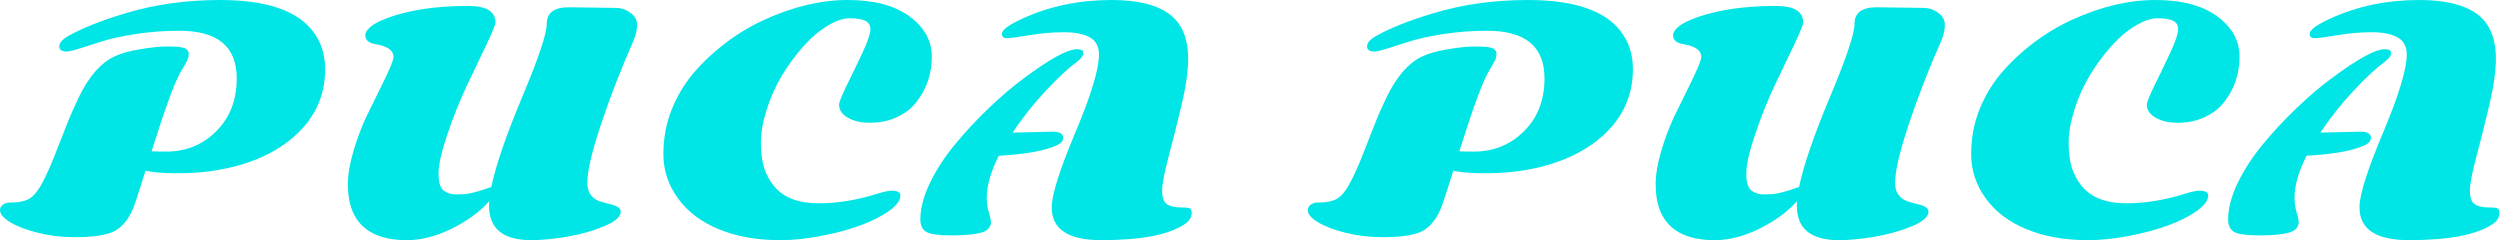
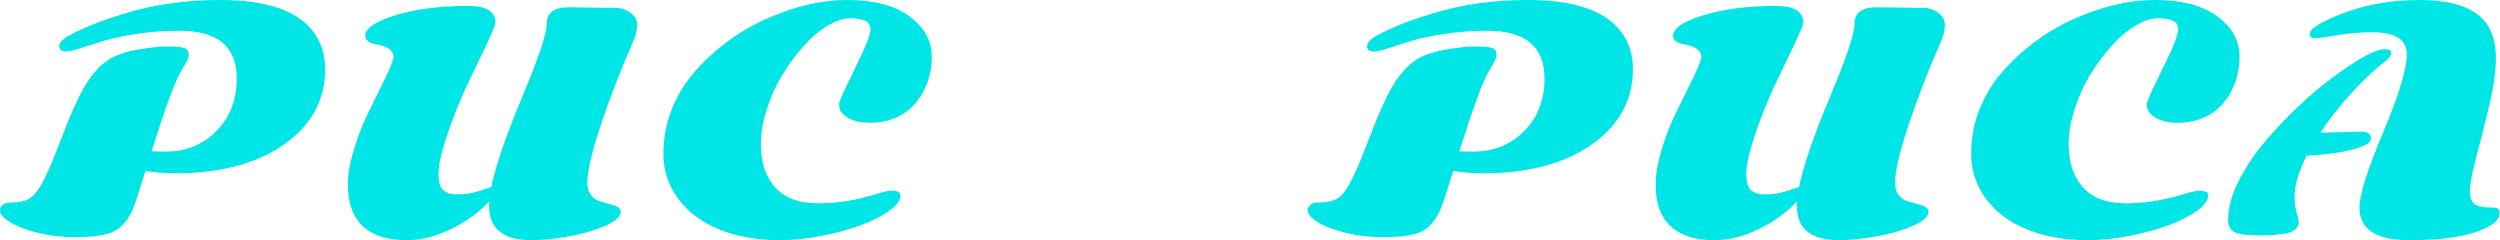
<svg xmlns="http://www.w3.org/2000/svg" width="1041" height="100" viewBox="0 0 1041 100" fill="none">
  <path d="M75.495 29.517C72.978 33.56 68.853 44.719 63.119 62.995C64.48 63.078 66.502 63.119 69.183 63.119C77.434 63.119 84.385 60.293 90.037 54.641C95.73 48.989 98.577 41.646 98.577 32.611C98.577 19.41 90.635 12.809 74.752 12.809C68.482 12.809 62.417 13.263 56.559 14.171C50.743 15.078 46.143 16.069 42.76 17.141C39.377 18.214 36.262 19.204 33.416 20.111C30.569 21.019 28.692 21.473 27.785 21.473C25.722 21.473 24.691 20.73 24.691 19.245C24.691 17.76 26.093 16.254 28.898 14.728C31.745 13.16 34.983 11.654 38.614 10.21C42.244 8.725 46.741 7.178 52.104 5.569C64.274 1.856 77.455 0 91.646 0C110.375 0 123.123 4.167 129.889 12.5C133.56 16.997 135.396 22.422 135.396 28.775C135.396 40.821 130.384 50.763 120.359 58.602C111.819 65.285 100.722 69.534 87.067 71.349C83.065 71.885 78.486 72.153 73.329 72.153C68.214 72.153 63.965 71.803 60.582 71.102C58.849 76.671 57.488 80.92 56.498 83.849C55.549 86.778 54.476 89.129 53.28 90.903C52.083 92.677 50.804 94.08 49.443 95.111C48.123 96.143 46.431 96.927 44.369 97.463C41.11 98.329 36.757 98.762 31.312 98.762C25.908 98.762 20.771 98.164 15.903 96.968C11.036 95.772 7.178 94.307 4.332 92.574C1.444 90.842 0 89.15 0 87.5C0 86.551 0.413 85.788 1.238 85.21C2.063 84.633 3.012 84.344 4.084 84.344C7.88 84.344 10.685 83.746 12.5 82.549C14.356 81.312 16.13 79.043 17.822 75.743C19.555 72.442 21.267 68.606 22.958 64.233C24.691 59.819 26.299 55.734 27.785 51.98C29.27 48.185 30.961 44.328 32.859 40.408C37.026 31.828 41.955 26.196 47.648 23.515C50.413 22.195 54.022 21.184 58.478 20.483C62.933 19.74 66.419 19.369 68.936 19.369C71.493 19.369 73.144 19.41 73.886 19.493C74.67 19.534 75.454 19.658 76.238 19.864C77.805 20.276 78.589 21.143 78.589 22.463C78.589 23.37 78.403 24.216 78.032 25C77.702 25.743 76.856 27.248 75.495 29.517Z" fill="#00E6E6" />
  <path d="M236.819 3.032L256.25 3.28C258.56 3.28 260.644 3.96 262.5 5.322C264.356 6.642 265.285 8.333 265.285 10.396C265.285 12.459 264.769 14.687 263.738 17.079C258.54 28.837 254.043 40.408 250.248 51.795C246.452 63.181 244.554 71.308 244.554 76.176C244.554 78.197 245.029 79.847 245.978 81.126C246.927 82.364 248.082 83.23 249.443 83.725C250.846 84.179 252.228 84.571 253.589 84.901C256.848 85.602 258.478 86.654 258.478 88.057C258.478 90.243 256.147 92.306 251.485 94.245C246.823 96.184 241.667 97.628 236.015 98.577C230.363 99.526 225.433 100 221.225 100C209.509 100 203.651 95.235 203.651 85.705C203.651 84.88 203.672 84.241 203.713 83.787C199.711 88.243 194.493 92.059 188.057 95.235C181.621 98.412 175.413 100 169.431 100C157.013 100 149.278 95.483 146.225 86.448C145.318 83.766 144.864 80.487 144.864 76.609C144.864 72.69 145.648 68.069 147.215 62.748C148.824 57.426 150.578 52.764 152.475 48.762C154.414 44.761 156.539 40.429 158.849 35.767C162.191 29.084 163.861 25.062 163.861 23.701C163.861 20.978 161.345 19.204 156.312 18.379C154.992 18.172 153.96 17.76 153.218 17.141C152.475 16.481 152.104 15.656 152.104 14.666C152.104 13.676 152.723 12.603 153.96 11.448C155.239 10.293 157.137 9.2 159.653 8.168C162.17 7.096 165.12 6.147 168.502 5.322C176.011 3.424 184.839 2.475 194.988 2.475C202.537 2.475 206.312 4.785 206.312 9.406C206.312 10.231 205.074 13.263 202.599 18.503C200.124 23.701 197.401 29.394 194.431 35.582C191.502 41.77 188.8 48.515 186.324 55.817C183.849 63.119 182.611 68.606 182.611 72.277C182.611 75.908 183.313 78.259 184.715 79.332C186.159 80.404 187.83 80.941 189.728 80.941C191.625 80.941 193.131 80.879 194.245 80.755C195.359 80.59 196.452 80.363 197.525 80.074C198.639 79.785 199.526 79.538 200.186 79.332C200.887 79.125 201.753 78.837 202.785 78.465C203.857 78.094 204.455 77.888 204.579 77.847C206.436 68.853 210.85 56.064 217.822 39.48C224.381 23.804 227.661 13.964 227.661 9.963C227.661 5.342 230.714 3.032 236.819 3.032Z" fill="#00E6E6" />
  <path d="M322.401 77.599C326.32 82.302 332.467 84.653 340.842 84.653C348.68 84.653 356.807 83.333 365.223 80.693C367.987 79.827 370.029 79.394 371.349 79.394C373.742 79.394 374.938 80.074 374.938 81.436C374.938 83.416 373.37 85.54 370.235 87.809C367.1 90.037 363.139 92.038 358.354 93.812C353.568 95.586 348.144 97.05 342.079 98.205C336.056 99.402 330.322 100 324.876 100C315.223 100 306.724 98.494 299.381 95.483C292.038 92.471 286.345 88.181 282.302 82.611C278.259 77.001 276.238 70.895 276.238 64.295C276.238 57.653 277.351 51.526 279.579 45.916C281.807 40.264 284.818 35.169 288.614 30.631C292.45 26.093 296.906 21.885 301.98 18.007C307.096 14.13 312.479 10.891 318.131 8.292C330.219 2.764 341.811 0 352.908 0C364.006 0 372.628 2.29 378.775 6.869C384.922 11.407 387.995 16.976 387.995 23.577C387.995 30.755 385.87 37.046 381.621 42.45C379.6 45.091 376.898 47.195 373.515 48.762C370.173 50.33 366.399 51.114 362.191 51.114C359.385 51.114 356.993 50.722 355.012 49.938C351.258 48.453 349.381 46.328 349.381 43.564C349.381 42.615 350.454 39.934 352.599 35.52C354.785 31.106 356.972 26.568 359.158 21.906C361.345 17.203 362.438 13.985 362.438 12.252C362.438 10.479 361.696 9.262 360.21 8.601C358.725 7.941 356.601 7.611 353.837 7.611C351.114 7.611 348.02 8.663 344.554 10.767C341.089 12.83 337.748 15.677 334.53 19.307C331.312 22.896 328.362 26.898 325.681 31.312C322.999 35.726 320.854 40.512 319.245 45.668C317.636 50.784 316.832 55.384 316.832 59.468C316.832 63.552 317.285 67.038 318.193 69.926C319.142 72.814 320.545 75.371 322.401 77.599Z" fill="#00E6E6" />
-   <path d="M458.54 100C444.802 100 437.933 95.441 437.933 86.324C437.933 81.126 441.213 70.751 447.772 55.198C454.332 39.604 457.611 28.795 457.611 22.772C457.611 19.389 456.353 16.997 453.837 15.594C451.361 14.15 447.752 13.428 443.007 13.428C438.304 13.428 433.519 13.841 428.651 14.666C423.783 15.491 420.648 15.903 419.245 15.903C417.884 15.903 417.203 15.285 417.203 14.047C417.203 12.438 420.111 10.313 425.928 7.673C437.108 2.558 449.422 0 462.871 0C473.515 0 481.477 1.918 486.757 5.755C492.079 9.592 494.74 15.821 494.74 24.443C494.74 29.559 493.833 35.974 492.017 43.688C490.202 51.361 488.387 58.581 486.572 65.347C484.798 72.112 483.911 76.753 483.911 79.27C483.911 81.786 484.385 83.54 485.334 84.53C486.531 85.767 488.841 86.386 492.265 86.386C494.369 86.386 495.545 86.613 495.792 87.067C496.081 87.521 496.225 87.995 496.225 88.49C496.225 90.388 495.359 91.935 493.626 93.131C487.067 97.71 475.371 100 458.54 100ZM422.525 55.198L438.366 54.827C441.254 54.827 442.698 55.672 442.698 57.364C442.698 58.56 442.017 59.509 440.656 60.21C435.87 62.644 427.62 64.191 415.903 64.852C412.562 71.452 410.891 77.248 410.891 82.24C410.891 84.468 411.18 86.531 411.757 88.428C412.335 90.285 412.624 91.625 412.624 92.451C412.624 94.637 411.242 96.122 408.478 96.906C405.714 97.648 401.65 98.02 396.287 98.02C390.965 98.02 387.459 97.545 385.767 96.597C384.076 95.606 383.23 93.874 383.23 91.398C383.23 86.778 384.571 81.683 387.252 76.114C389.975 70.545 393.441 65.223 397.649 60.148C401.856 55.033 406.518 50.021 411.634 45.111C416.749 40.202 421.72 35.974 426.547 32.426C437.273 24.464 444.575 20.483 448.453 20.483C450.227 20.483 451.114 21.019 451.114 22.092C451.114 23.164 450.248 24.361 448.515 25.681C444.843 28.362 440.45 32.446 435.334 37.933C430.219 43.42 425.66 49.175 421.658 55.198H422.525Z" fill="#00E6E6" />
  <path d="M620.049 29.517C617.533 33.56 613.408 44.719 607.673 62.995C609.035 63.078 611.056 63.119 613.738 63.119C621.988 63.119 628.94 60.293 634.592 54.641C640.285 48.989 643.131 41.646 643.131 32.611C643.131 19.41 635.19 12.809 619.307 12.809C613.036 12.809 606.972 13.263 601.114 14.171C595.297 15.078 590.697 16.069 587.314 17.141C583.932 18.214 580.817 19.204 577.97 20.111C575.124 21.019 573.247 21.473 572.339 21.473C570.276 21.473 569.245 20.73 569.245 19.245C569.245 17.76 570.648 16.254 573.453 14.728C576.299 13.16 579.538 11.654 583.168 10.21C586.799 8.725 591.295 7.178 596.658 5.569C608.828 1.856 622.009 0 636.2 0C654.93 0 667.677 4.167 674.443 12.5C678.115 16.997 679.95 22.422 679.95 28.775C679.95 40.821 674.938 50.763 664.913 58.602C656.374 65.285 645.276 69.534 631.621 71.349C627.62 71.885 623.04 72.153 617.884 72.153C612.768 72.153 608.519 71.803 605.136 71.102C603.403 76.671 602.042 80.92 601.052 83.849C600.103 86.778 599.031 89.129 597.834 90.903C596.638 92.677 595.359 94.08 593.998 95.111C592.677 96.143 590.986 96.927 588.923 97.463C585.664 98.329 581.312 98.762 575.866 98.762C570.462 98.762 565.326 98.164 560.458 96.968C555.59 95.772 551.733 94.307 548.886 92.574C545.998 90.842 544.554 89.15 544.554 87.5C544.554 86.551 544.967 85.788 545.792 85.21C546.617 84.633 547.566 84.344 548.639 84.344C552.434 84.344 555.239 83.746 557.054 82.549C558.911 81.312 560.685 79.043 562.376 75.743C564.109 72.442 565.821 68.606 567.512 64.233C569.245 59.819 570.854 55.734 572.339 51.98C573.824 48.185 575.516 44.328 577.413 40.408C581.58 31.828 586.51 26.196 592.203 23.515C594.967 22.195 598.577 21.184 603.032 20.483C607.488 19.74 610.974 19.369 613.49 19.369C616.048 19.369 617.698 19.41 618.441 19.493C619.224 19.534 620.008 19.658 620.792 19.864C622.36 20.276 623.144 21.143 623.144 22.463C623.144 23.37 622.958 24.216 622.587 25C622.257 25.743 621.411 27.248 620.049 29.517Z" fill="#00E6E6" />
  <path d="M781.374 3.032L800.804 3.28C803.115 3.28 805.198 3.96 807.054 5.322C808.911 6.642 809.839 8.333 809.839 10.396C809.839 12.459 809.323 14.687 808.292 17.079C803.094 28.837 798.597 40.408 794.802 51.795C791.007 63.181 789.109 71.308 789.109 76.176C789.109 78.197 789.583 79.847 790.532 81.126C791.481 82.364 792.636 83.23 793.998 83.725C795.4 84.179 796.782 84.571 798.144 84.901C801.403 85.602 803.032 86.654 803.032 88.057C803.032 90.243 800.701 92.306 796.04 94.245C791.378 96.184 786.221 97.628 780.569 98.577C774.917 99.526 769.988 100 765.78 100C754.064 100 748.205 95.235 748.205 85.705C748.205 84.88 748.226 84.241 748.267 83.787C744.266 88.243 739.047 92.059 732.611 95.235C726.176 98.412 719.967 100 713.985 100C701.568 100 693.832 95.483 690.78 86.448C689.872 83.766 689.418 80.487 689.418 76.609C689.418 72.69 690.202 68.069 691.77 62.748C693.379 57.426 695.132 52.764 697.03 48.762C698.969 44.761 701.093 40.429 703.403 35.767C706.745 29.084 708.416 25.062 708.416 23.701C708.416 20.978 705.899 19.204 700.866 18.379C699.546 18.172 698.515 17.76 697.772 17.141C697.03 16.481 696.658 15.656 696.658 14.666C696.658 13.676 697.277 12.603 698.515 11.448C699.794 10.293 701.691 9.2 704.208 8.168C706.724 7.096 709.674 6.147 713.057 5.322C720.565 3.424 729.394 2.475 739.542 2.475C747.092 2.475 750.866 4.785 750.866 9.406C750.866 10.231 749.629 13.263 747.153 18.503C744.678 23.701 741.955 29.394 738.985 35.582C736.056 41.77 733.354 48.515 730.879 55.817C728.403 63.119 727.166 68.606 727.166 72.277C727.166 75.908 727.867 78.259 729.27 79.332C730.714 80.404 732.384 80.941 734.282 80.941C736.18 80.941 737.686 80.879 738.799 80.755C739.913 80.59 741.007 80.363 742.079 80.074C743.193 79.785 744.08 79.538 744.74 79.332C745.441 79.125 746.308 78.837 747.339 78.465C748.412 78.094 749.01 77.888 749.134 77.847C750.99 68.853 755.404 56.064 762.376 39.48C768.936 23.804 772.215 13.964 772.215 9.963C772.215 5.342 775.268 3.032 781.374 3.032Z" fill="#00E6E6" />
  <path d="M866.955 77.599C870.875 82.302 877.021 84.653 885.396 84.653C893.234 84.653 901.361 83.333 909.777 80.693C912.541 79.827 914.583 79.394 915.903 79.394C918.296 79.394 919.493 80.074 919.493 81.436C919.493 83.416 917.925 85.54 914.79 87.809C911.654 90.037 907.694 92.038 902.908 93.812C898.123 95.586 892.698 97.05 886.634 98.205C880.611 99.402 874.876 100 869.431 100C859.777 100 851.279 98.494 843.936 95.483C836.592 92.471 830.899 88.181 826.856 82.611C822.814 77.001 820.792 70.895 820.792 64.295C820.792 57.653 821.906 51.526 824.134 45.916C826.361 40.264 829.373 35.169 833.168 30.631C837.005 26.093 841.46 21.885 846.535 18.007C851.65 14.13 857.034 10.891 862.686 8.292C874.773 2.764 886.365 0 897.463 0C908.56 0 917.182 2.29 923.329 6.869C929.476 11.407 932.549 16.976 932.549 23.577C932.549 30.755 930.425 37.046 926.176 42.45C924.154 45.091 921.452 47.195 918.069 48.762C914.728 50.33 910.953 51.114 906.745 51.114C903.94 51.114 901.547 50.722 899.567 49.938C895.813 48.453 893.936 46.328 893.936 43.564C893.936 42.615 895.008 39.934 897.153 35.52C899.34 31.106 901.526 26.568 903.713 21.906C905.899 17.203 906.993 13.985 906.993 12.252C906.993 10.479 906.25 9.262 904.765 8.601C903.28 7.941 901.155 7.611 898.391 7.611C895.668 7.611 892.574 8.663 889.109 10.767C885.644 12.83 882.302 15.677 879.084 19.307C875.866 22.896 872.917 26.898 870.235 31.312C867.554 35.726 865.408 40.512 863.799 45.668C862.191 50.784 861.386 55.384 861.386 59.468C861.386 63.552 861.84 67.038 862.748 69.926C863.696 72.814 865.099 75.371 866.955 77.599Z" fill="#00E6E6" />
  <path d="M1003.09 100C989.356 100 982.488 95.441 982.488 86.324C982.488 81.126 985.767 70.751 992.327 55.198C998.886 39.604 1002.17 28.795 1002.17 22.772C1002.17 19.389 1000.91 16.997 998.391 15.594C995.916 14.15 992.306 13.428 987.562 13.428C982.859 13.428 978.073 13.841 973.205 14.666C968.337 15.491 965.202 15.903 963.799 15.903C962.438 15.903 961.757 15.285 961.757 14.047C961.757 12.438 964.666 10.313 970.483 7.673C981.663 2.558 993.977 0 1007.43 0C1018.07 0 1026.03 1.918 1031.31 5.755C1036.63 9.592 1039.29 15.821 1039.29 24.443C1039.29 29.559 1038.39 35.974 1036.57 43.688C1034.76 51.361 1032.94 58.581 1031.13 65.347C1029.35 72.112 1028.47 76.753 1028.47 79.27C1028.47 81.786 1028.94 83.54 1029.89 84.53C1031.08 85.767 1033.4 86.386 1036.82 86.386C1038.92 86.386 1040.1 86.613 1040.35 87.067C1040.64 87.521 1040.78 87.995 1040.78 88.49C1040.78 90.388 1039.91 91.935 1038.18 93.131C1031.62 97.71 1019.93 100 1003.09 100ZM967.079 55.198L982.921 54.827C985.809 54.827 987.252 55.672 987.252 57.364C987.252 58.56 986.572 59.509 985.21 60.21C980.425 62.644 972.174 64.191 960.458 64.852C957.116 71.452 955.446 77.248 955.446 82.24C955.446 84.468 955.734 86.531 956.312 88.428C956.889 90.285 957.178 91.625 957.178 92.451C957.178 94.637 955.796 96.122 953.032 96.906C950.268 97.648 946.205 98.02 940.842 98.02C935.52 98.02 932.013 97.545 930.322 96.597C928.63 95.606 927.785 93.874 927.785 91.398C927.785 86.778 929.125 81.683 931.807 76.114C934.53 70.545 937.995 65.223 942.203 60.148C946.411 55.033 951.073 50.021 956.188 45.111C961.304 40.202 966.275 35.974 971.101 32.426C981.828 24.464 989.13 20.483 993.007 20.483C994.781 20.483 995.668 21.019 995.668 22.092C995.668 23.164 994.802 24.361 993.069 25.681C989.398 28.362 985.004 32.446 979.889 37.933C974.773 43.42 970.215 49.175 966.213 55.198H967.079Z" fill="#00E6E6" />
</svg>